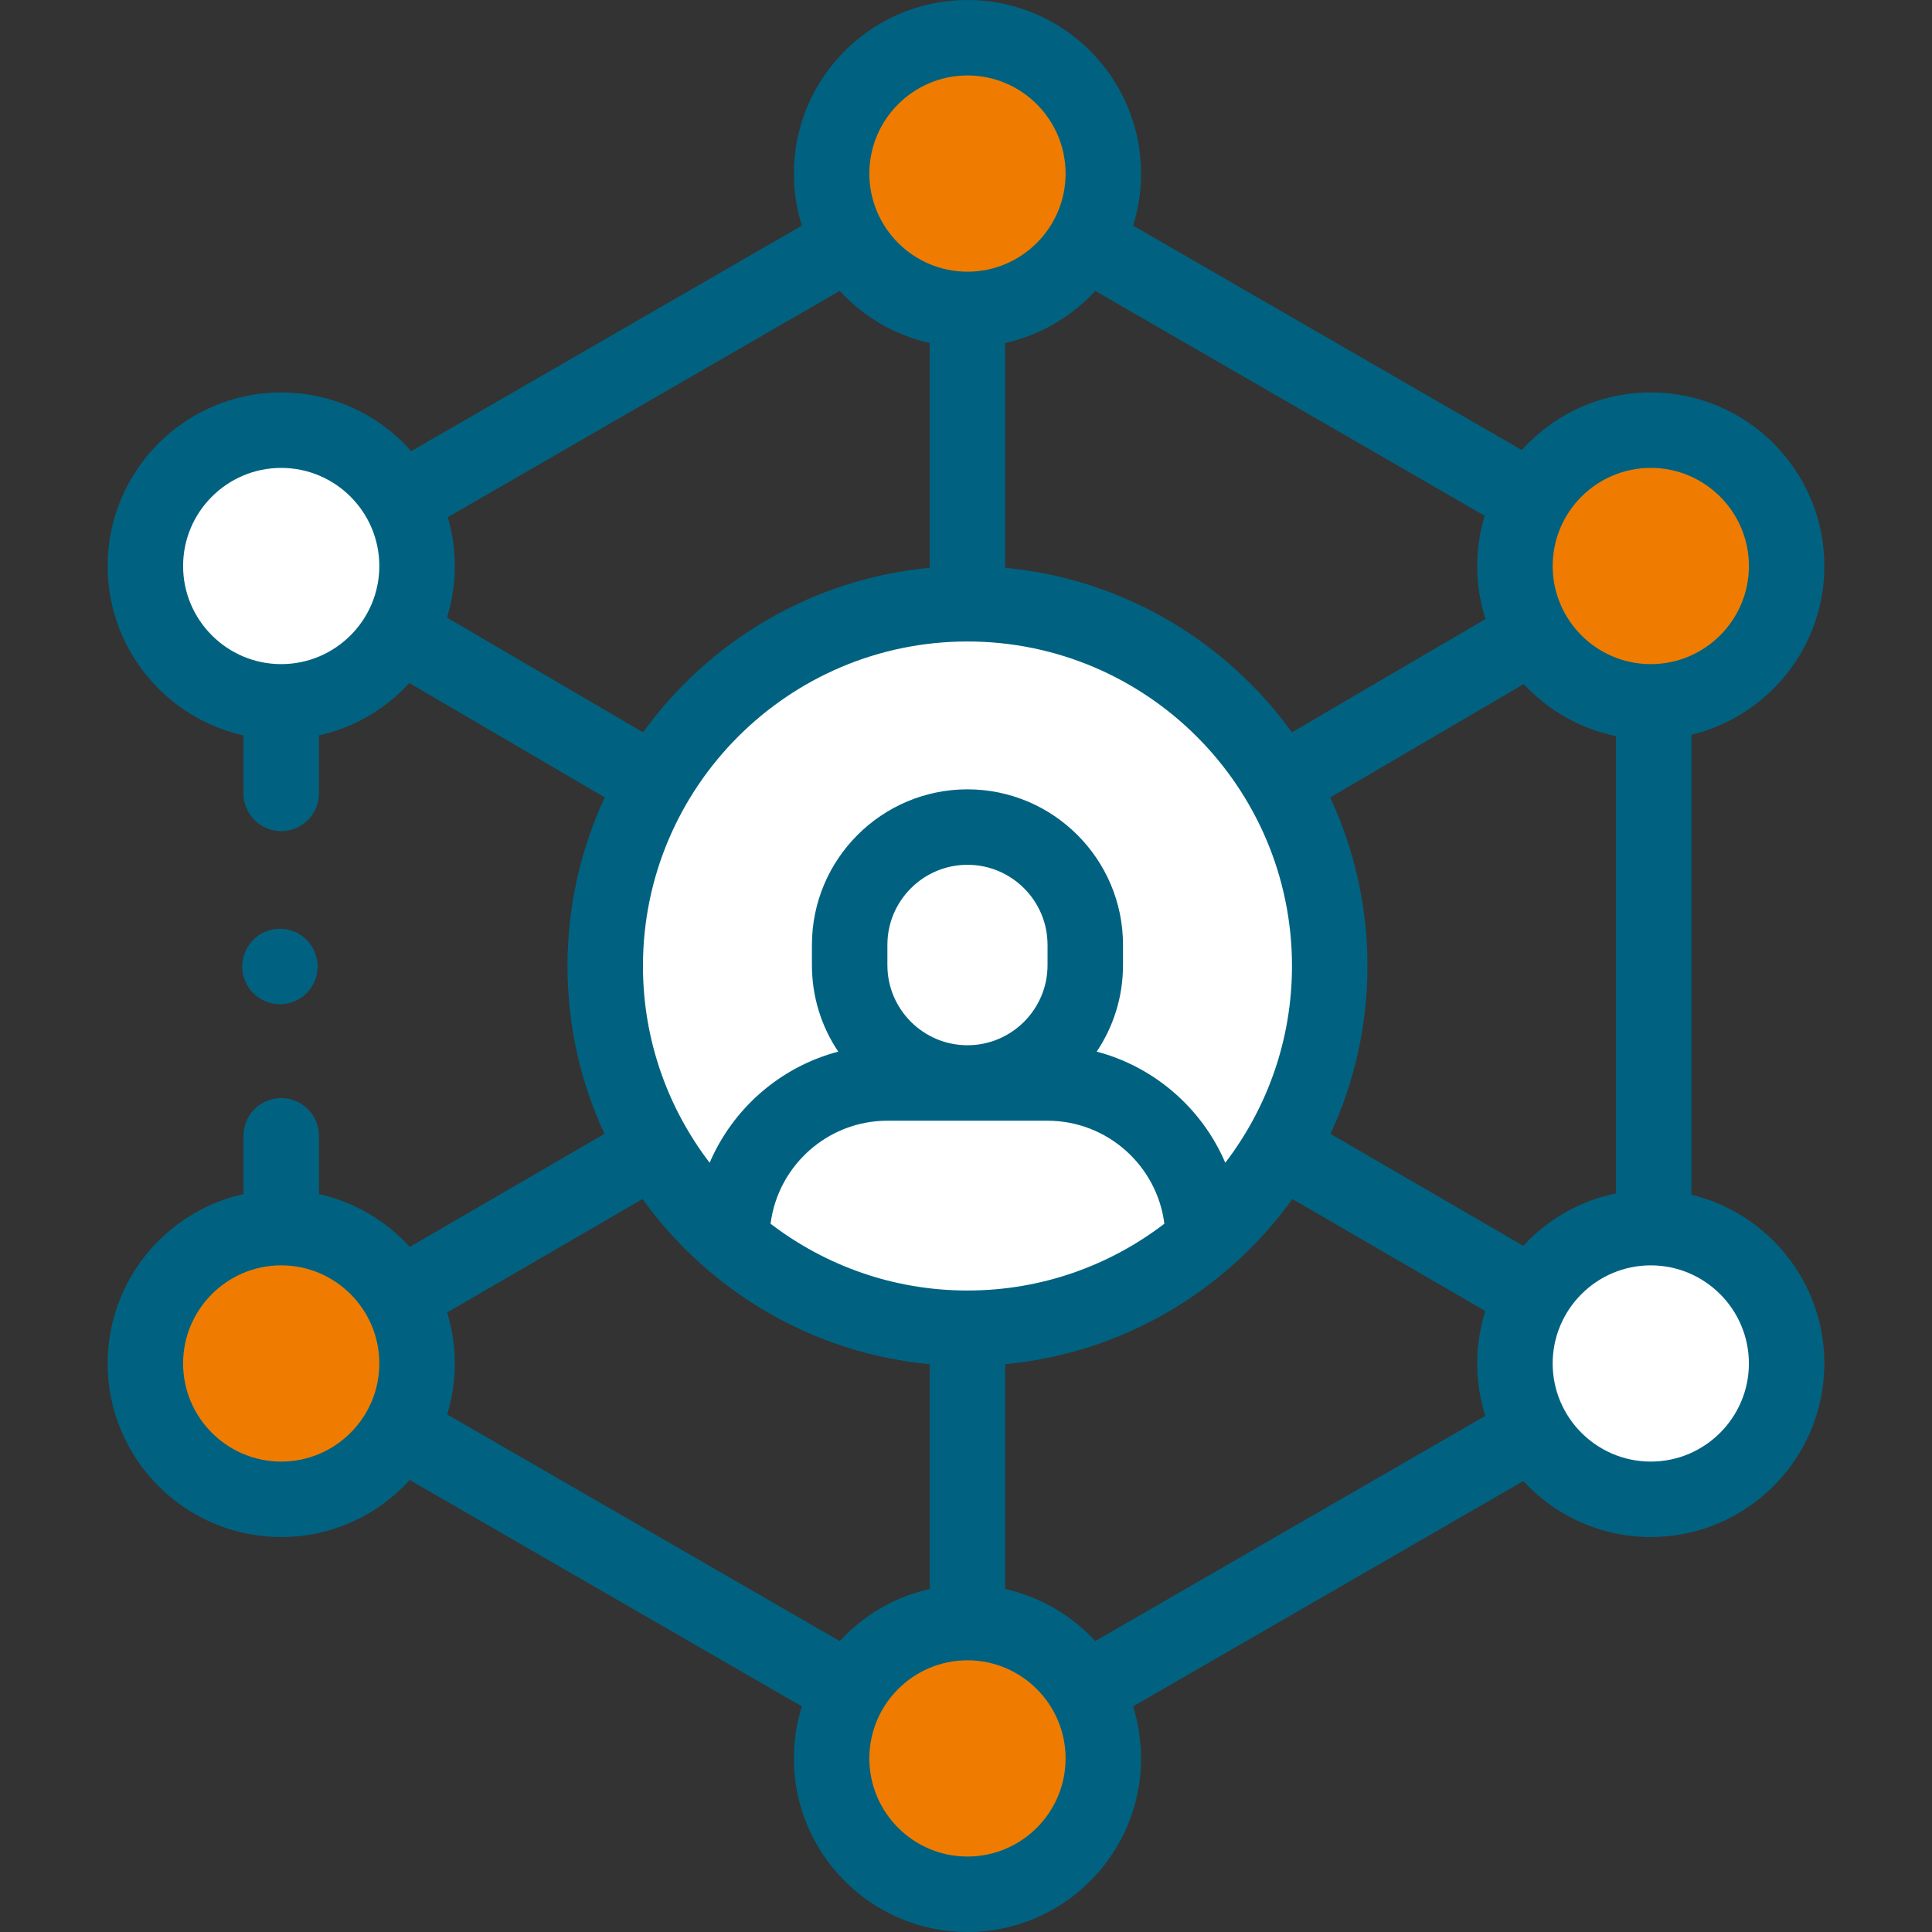
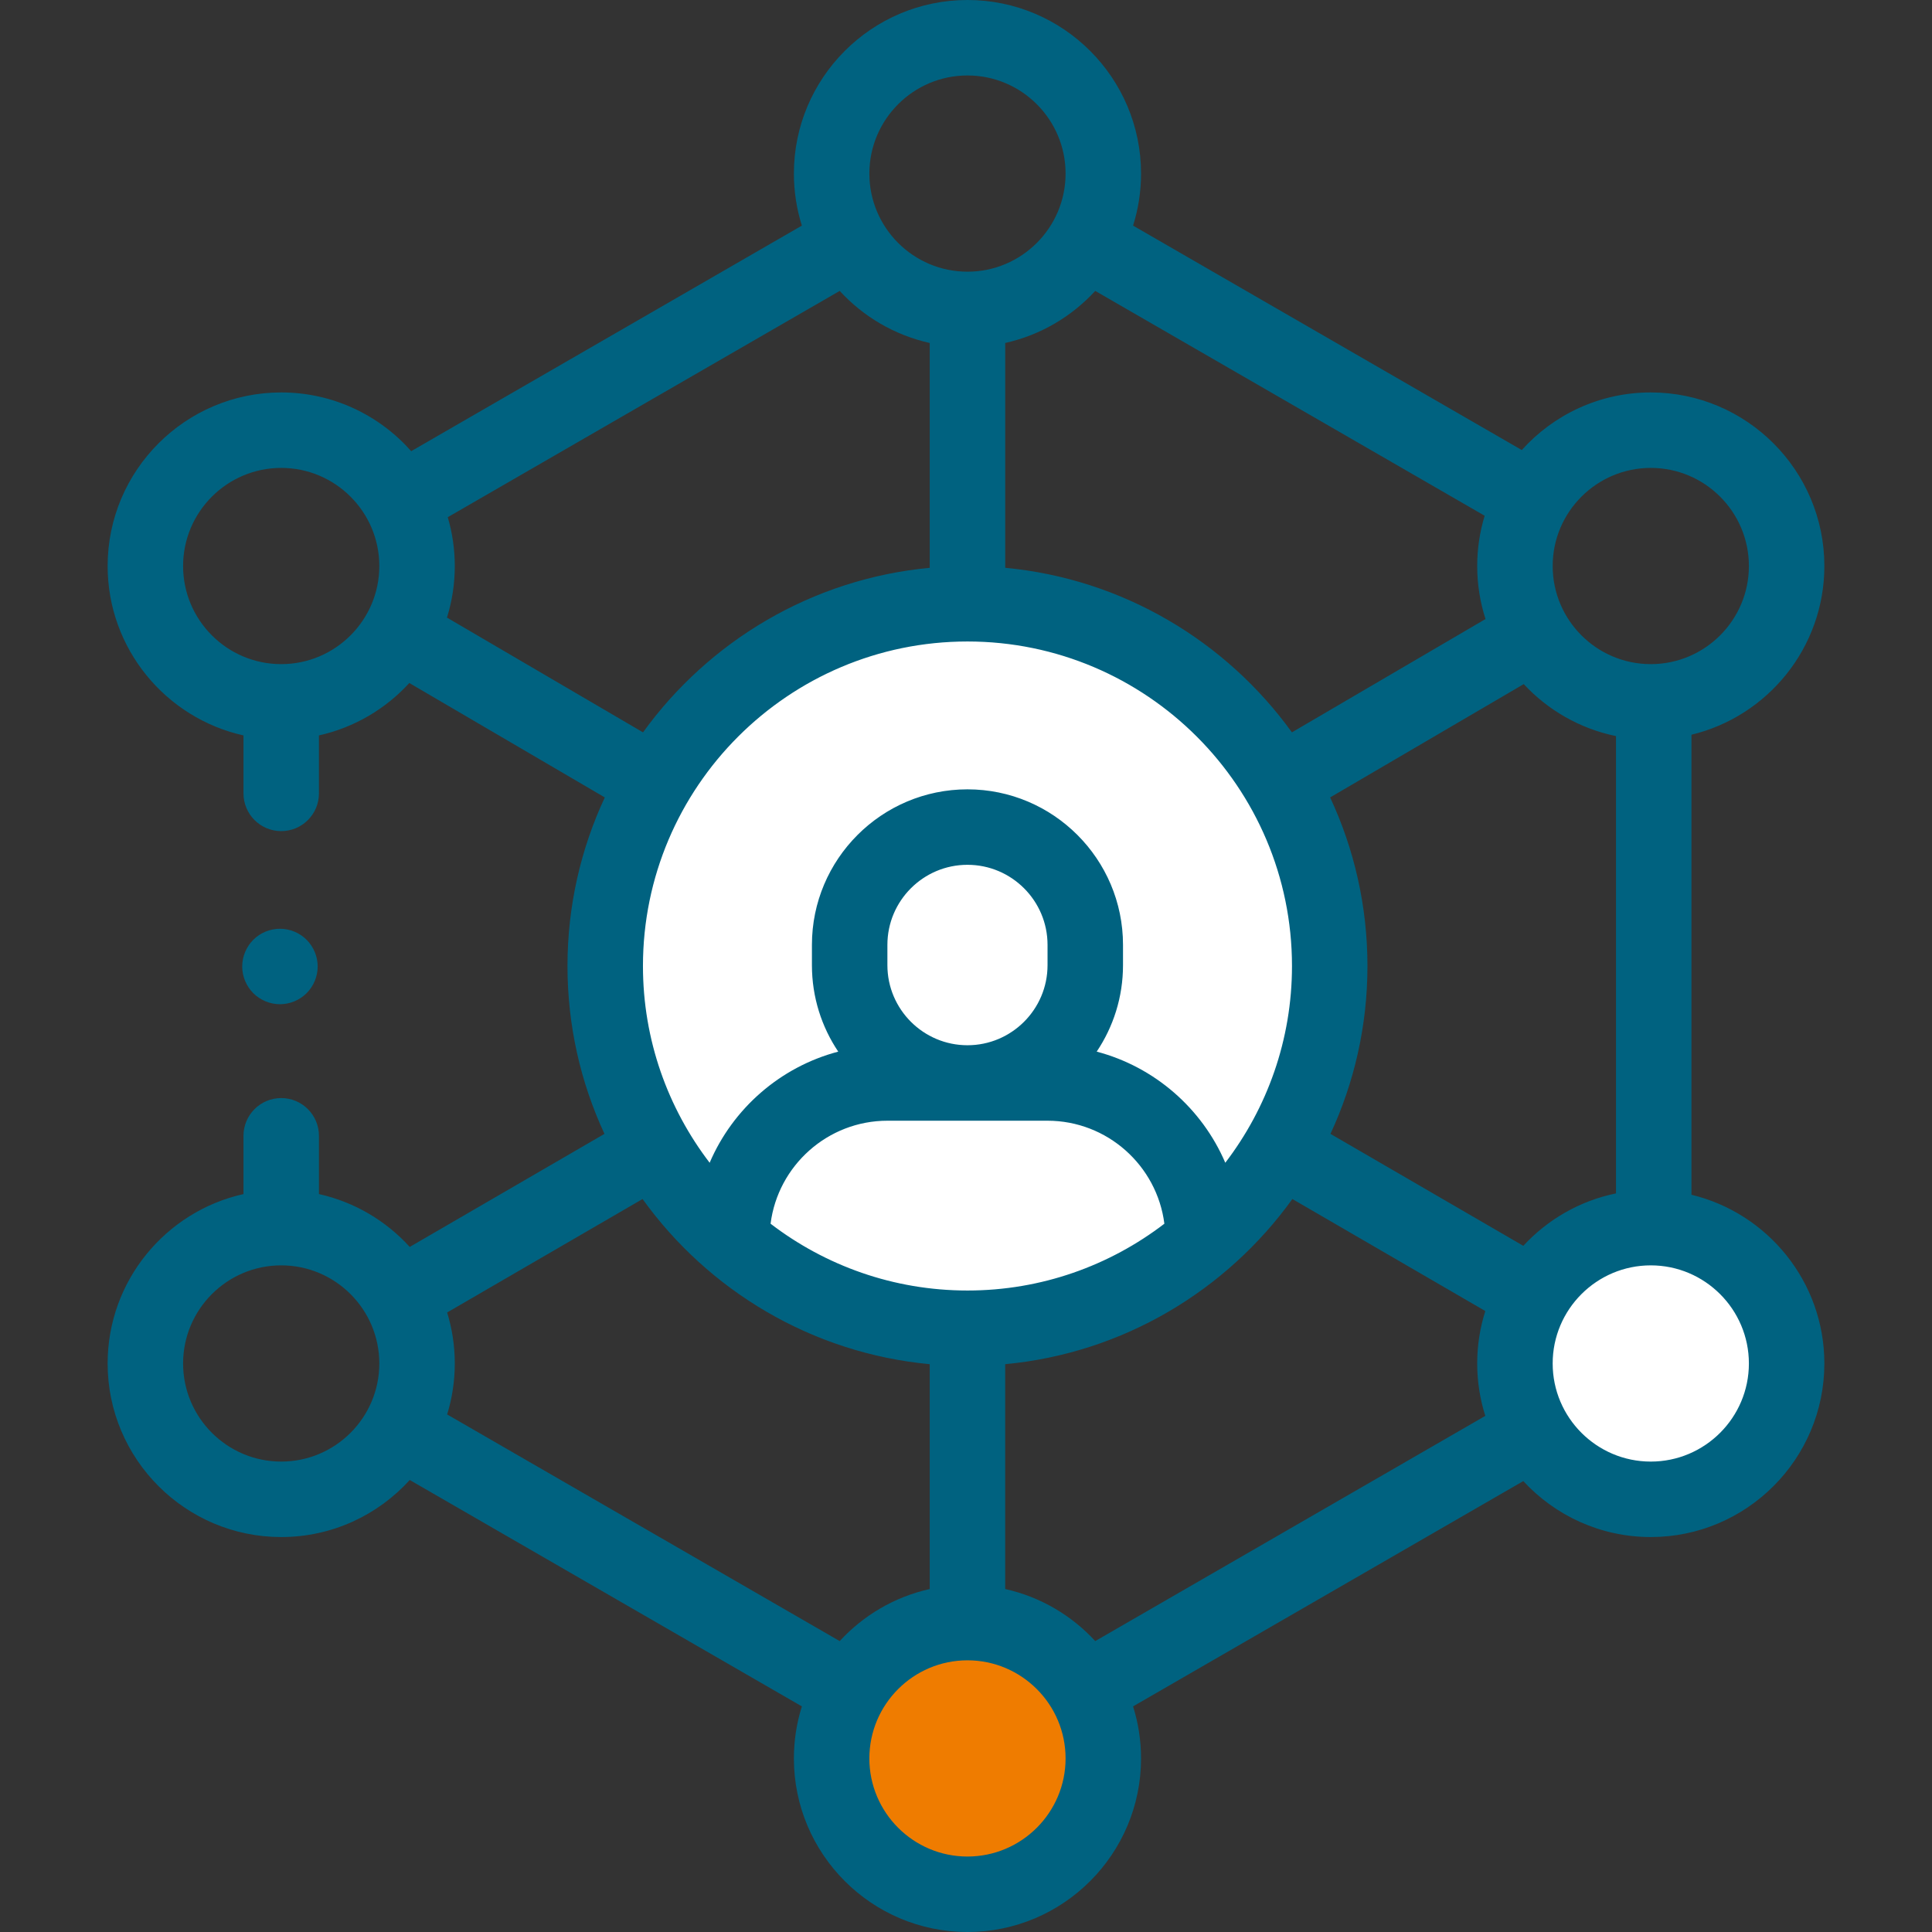
<svg xmlns="http://www.w3.org/2000/svg" version="1.1" width="512" height="512" x="0" y="0" viewBox="0 0 512 512" style="enable-background:new 0 0 512 512" xml:space="preserve" class="">
  <rect x="0" y="0" width="512" height="512" fill="#333333" stroke="none" />
  <g>
    <g id="XMLID_2066_">
      <circle id="XMLID_2072_" cx="256.39" cy="466" fill="#ef7c00" r="36" data-original="#91def5" style="" class="" />
-       <circle id="XMLID_2070_" cx="256.39" cy="46" fill="#ef7c00" r="36" data-original="#91def5" style="" class="" />
-       <circle id="XMLID_2068_" cx="437.476" cy="150" fill="#ef7c00" r="36" data-original="#ffcb7c" style="" class="" />
      <circle id="XMLID_2007_" cx="437.476" cy="361.333" fill="#ffffff" r="36" data-original="#f6838d" style="" class="" />
-       <circle id="XMLID_2005_" cx="74.524" cy="150" fill="#ffffff" r="36" data-original="#f6838d" style="" class="" />
-       <circle id="XMLID_2002_" cx="74.524" cy="361.333" fill="#ef7c00" r="36" data-original="#ffcb7c" style="" class="" />
      <g id="XMLID_1955_">
        <circle id="XMLID_1997_" cx="256.39" cy="256" fill="#ffffff" r="96" data-original="#9bc6ff" style="" class="" />
        <path id="XMLID_1994_" d="m277.579 287h-42.379c-22.782 0-41.25 18.468-41.25 41.25l.344.958c16.741 14.213 38.415 22.792 62.096 22.792s45.354-8.579 62.095-22.793l.344-.958c0-22.781-18.468-41.249-41.25-41.249z" fill="#ffffff" data-original="#f6838d" style="" class="" />
        <g id="XMLID_1960_">
-           <path id="XMLID_1961_" d="m256.39 219.183c-17.242 0-31.22 13.977-31.22 31.219v5.378c0 17.242 13.977 31.219 31.219 31.219 17.242 0 31.219-13.977 31.219-31.219v-5.378c.001-17.242-13.976-31.219-31.218-31.219z" fill="#ffffff" data-original="#ffcbbe" style="" class="" />
-         </g>
+           </g>
      </g>
      <g id="XMLID_518_">
        <path id="XMLID_1270_" d="m448.255 316.621v-121.909c20.179-4.866 35.221-23.06 35.221-44.712 0-25.364-20.636-46-46-46-13.559 0-25.763 5.9-34.189 15.264l-103.012-59.474c1.372-4.356 2.115-8.988 2.115-13.79 0-25.364-20.636-46-46-46s-46 20.636-46 46c0 4.803.743 9.435 2.114 13.79l-103.53 59.774c-8.435-9.535-20.748-15.564-34.45-15.564-25.364 0-46 20.636-46 46 0 21.93 15.43 40.313 36 44.892v15.362c0 5.522 4.478 10 10 10s10-4.478 10-10v-15.362c9.375-2.088 17.685-7.035 23.949-13.889l51.804 30.324c-6.339 13.584-9.888 28.72-9.888 44.673 0 15.88 3.517 30.951 9.801 44.487l-51.606 29.961c-6.277-6.916-14.63-11.908-24.06-14.008v-15.44c0-5.522-4.478-10-10-10s-10 4.478-10 10v15.441c-20.57 4.58-36 22.963-36 44.892 0 25.364 20.636 46 46 46 13.49 0 25.642-5.838 34.063-15.119l103.916 59.996c-1.372 4.355-2.114 8.987-2.114 13.79 0 25.364 20.636 46 46 46s46-20.636 46-46c0-4.803-.743-9.435-2.115-13.791l103.412-59.705c8.41 9.11 20.442 14.828 33.789 14.828 25.364 0 46-20.636 46-46 .001-21.651-15.041-39.845-35.22-44.711zm-44.564 13.535-51.103-29.669c6.285-13.536 9.801-28.608 9.801-44.487 0-15.952-3.549-31.089-9.888-44.673l51.304-30.031c6.408 6.889 14.891 11.821 24.45 13.774v121.192c-9.615 1.965-18.143 6.942-24.564 13.894zm-147.301 11.844c-19.61 0-37.697-6.611-52.18-17.703 1.95-15.37 15.099-27.297 30.99-27.297h42.379c15.892 0 29.041 11.926 30.991 27.297-14.483 11.092-32.57 17.703-52.18 17.703zm21.219-86.22c0 11.7-9.52 21.22-21.22 21.22s-21.22-9.52-21.22-21.22v-5.378c0-11.7 9.52-21.22 21.22-21.22s21.22 9.52 21.22 21.22zm47.106 52.364c-6.16-14.386-18.719-25.402-34.079-29.452 4.401-6.557 6.973-14.438 6.973-22.911v-5.378c0-22.729-18.491-41.22-41.22-41.22s-41.22 18.491-41.22 41.22v5.378c0 8.473 2.572 16.355 6.973 22.911-15.36 4.051-27.918 15.066-34.078 29.453-11.075-14.478-17.674-32.551-17.674-52.145 0-47.421 38.579-86 86-86s86 38.579 86 86c0 19.594-6.6 37.667-17.675 52.144zm112.761-184.144c14.337 0 26 11.663 26 26s-11.663 26-26 26-26-11.663-26-26 11.663-26 26-26zm-44.026 12.679c-1.279 4.219-1.974 8.69-1.974 13.321 0 4.899.777 9.619 2.203 14.05l-51.306 30.032c-17.43-24.137-44.757-40.672-75.982-43.608v-59.582c9.333-2.078 17.606-6.991 23.861-13.796zm-137.06-116.679c14.337 0 26 11.663 26 26s-11.663 26-26 26-26-11.663-26-26 11.663-26 26-26zm-181.866 156c-14.337 0-26-11.663-26-26s11.663-26 26-26 26 11.663 26 26-11.663 26-26 26zm43.927-12.33c1.347-4.32 2.074-8.912 2.074-13.67 0-4.491-.659-8.829-1.864-12.935l103.868-59.969c6.254 6.805 14.529 11.718 23.861 13.796v59.583c-31.225 2.936-58.552 19.471-75.982 43.608zm-43.927 223.663c-14.337 0-26-11.663-26-26s11.663-26 26-26 26 11.663 26 26-11.663 26-26 26zm43.973-12.492c1.315-4.273 2.027-8.809 2.027-13.508 0-4.701-.712-9.238-2.029-13.513l51.791-30.068c17.425 24.227 44.806 40.83 76.103 43.773v59.583c-9.333 2.078-17.607 6.991-23.861 13.796zm137.893 117.159c-14.337 0-26-11.663-26-26s11.663-26 26-26 26 11.663 26 26-11.663 26-26 26zm33.86-57.097c-6.254-6.805-14.528-11.718-23.861-13.796v-59.583c31.297-2.942 58.678-19.546 76.103-43.773l51.133 29.686c-1.393 4.386-2.15 9.053-2.15 13.895 0 4.839.756 9.504 2.148 13.888zm147.226-47.57c-14.337 0-26-11.663-26-26s11.663-26 26-26 26 11.663 26 26-11.663 26-26 26z" fill="#006280" data-original="#000000" style="" class="" />
        <path id="XMLID_1286_" d="m74.189 266.13c2.63 0 5.21-1.07 7.07-2.93 1.86-1.87 2.93-4.44 2.93-7.07s-1.069-5.21-2.93-7.07c-1.86-1.87-4.44-2.93-7.07-2.93s-5.21 1.06-7.069 2.93c-1.86 1.86-2.931 4.44-2.931 7.07s1.07 5.2 2.931 7.07c1.859 1.86 4.44 2.93 7.069 2.93z" fill="#006280" data-original="#000000" style="" class="" />
      </g>
    </g>
  </g>
</svg>